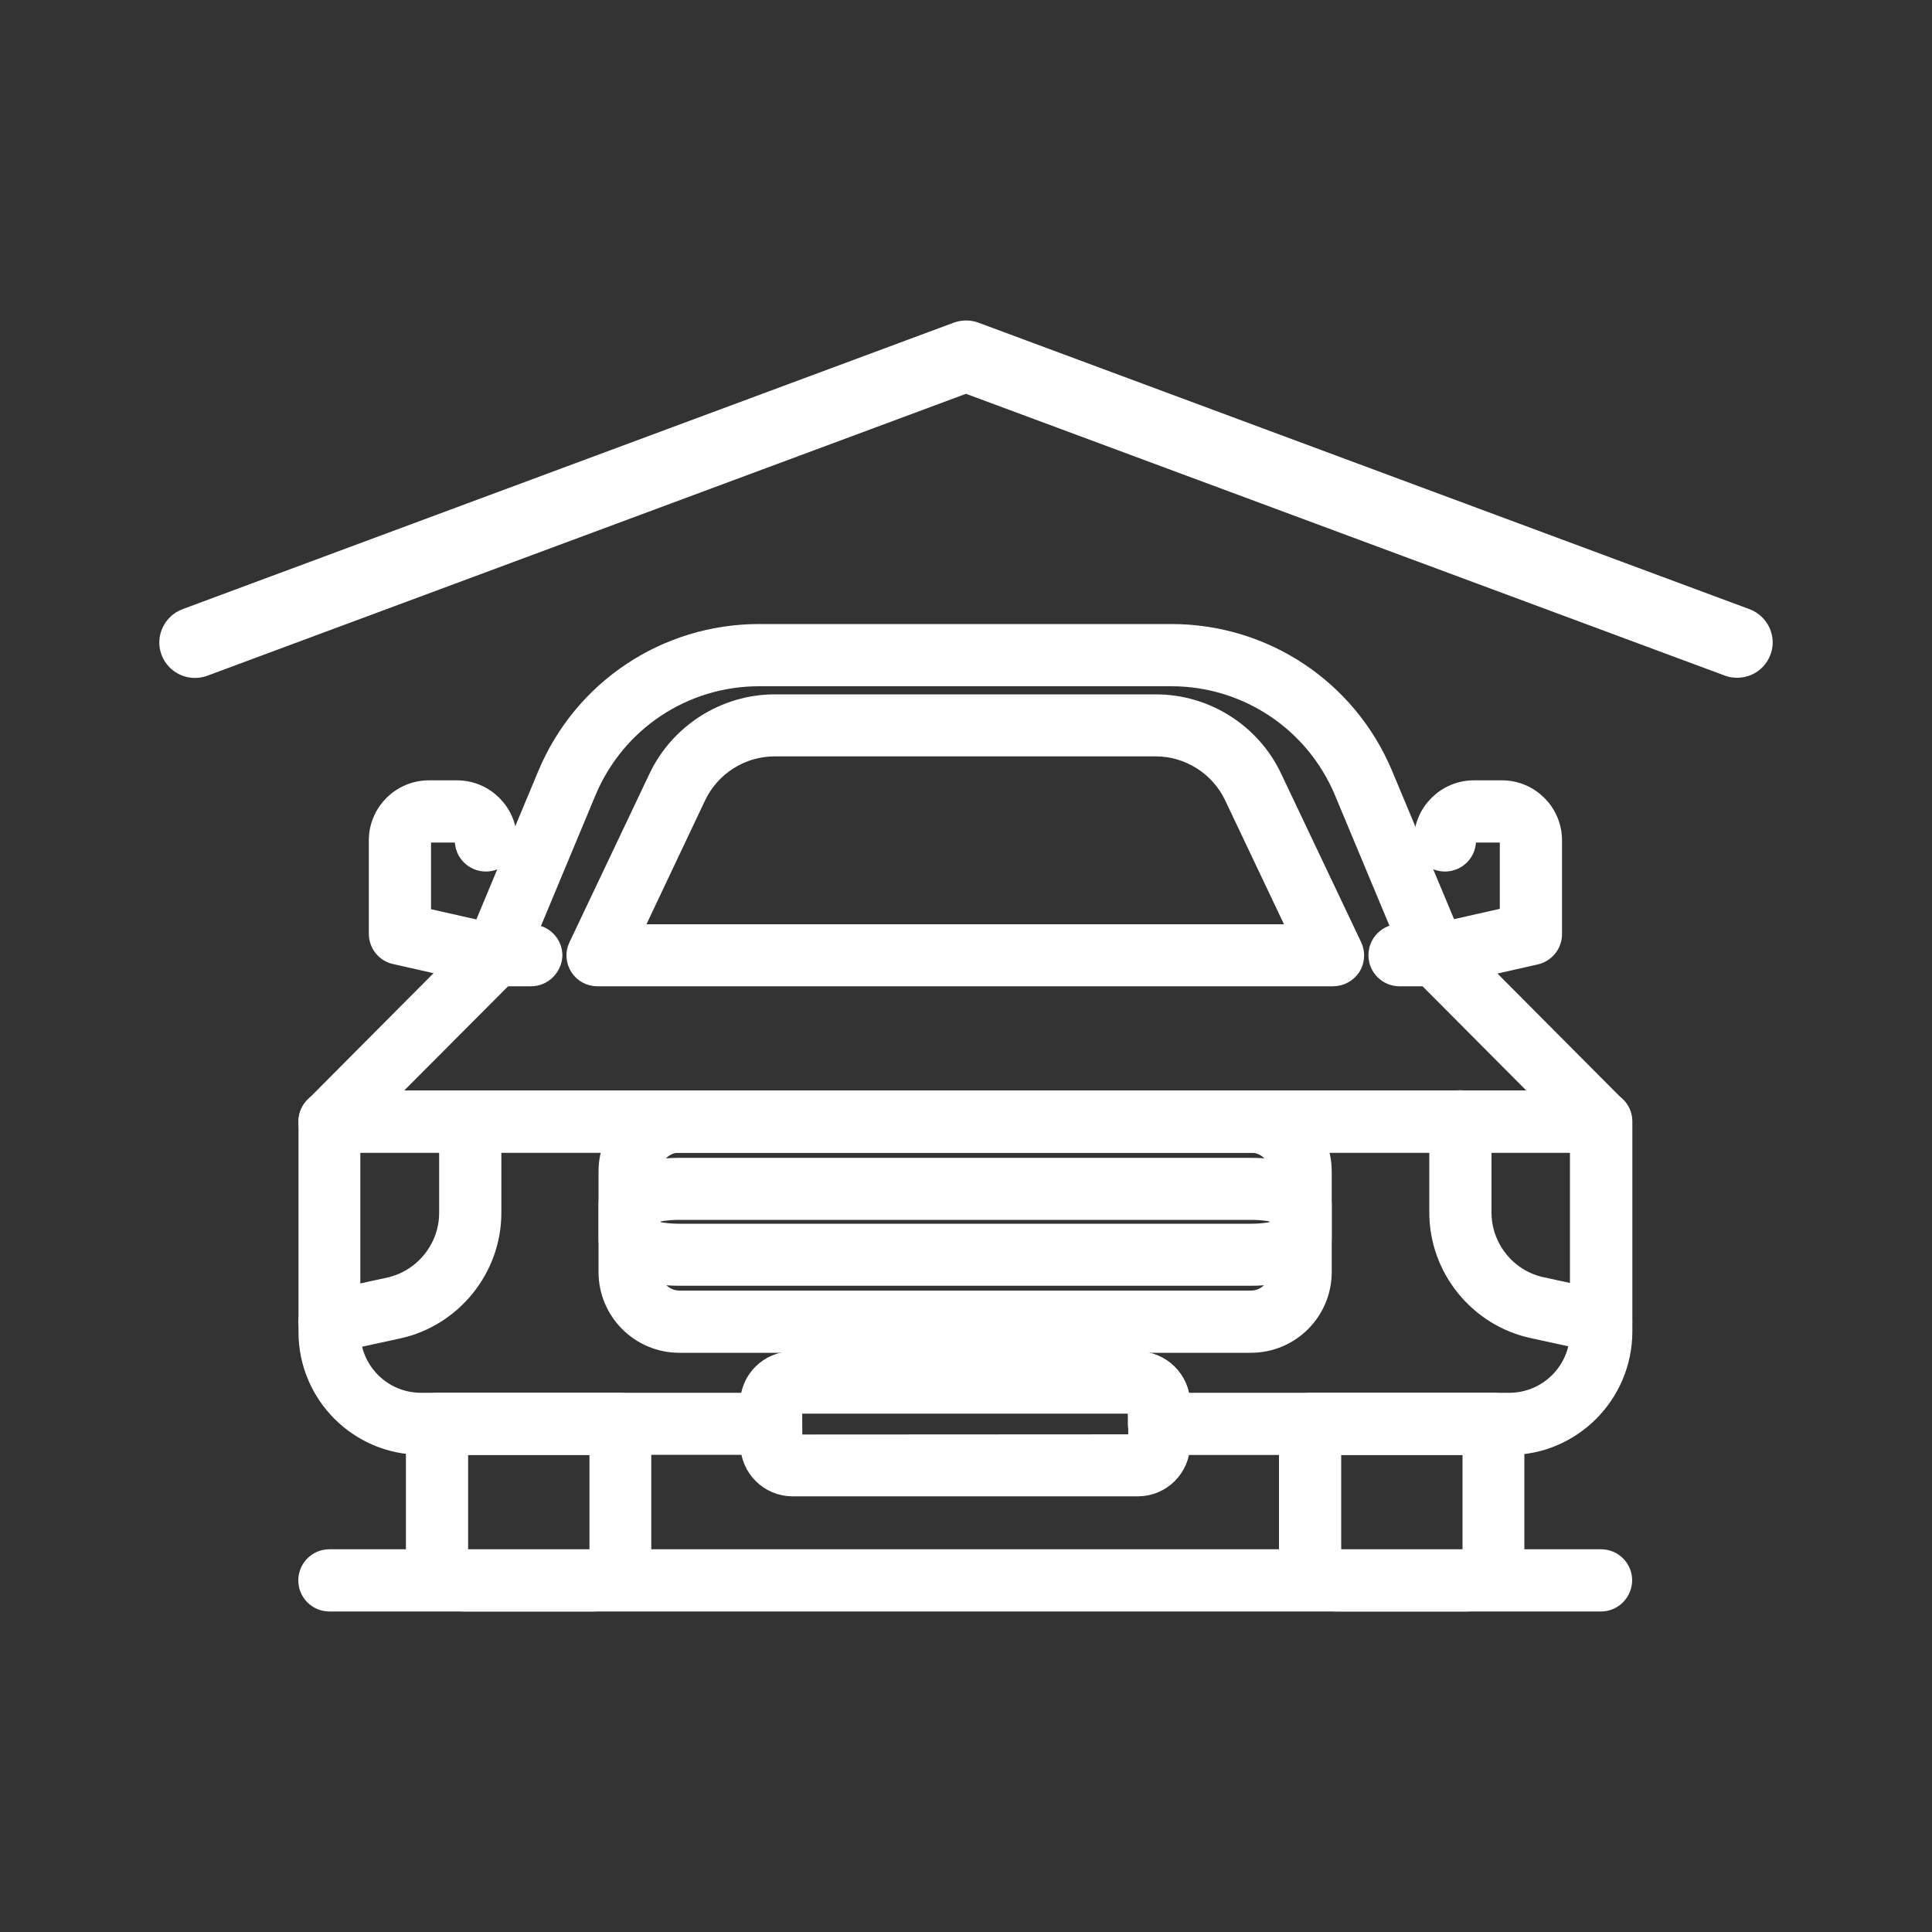
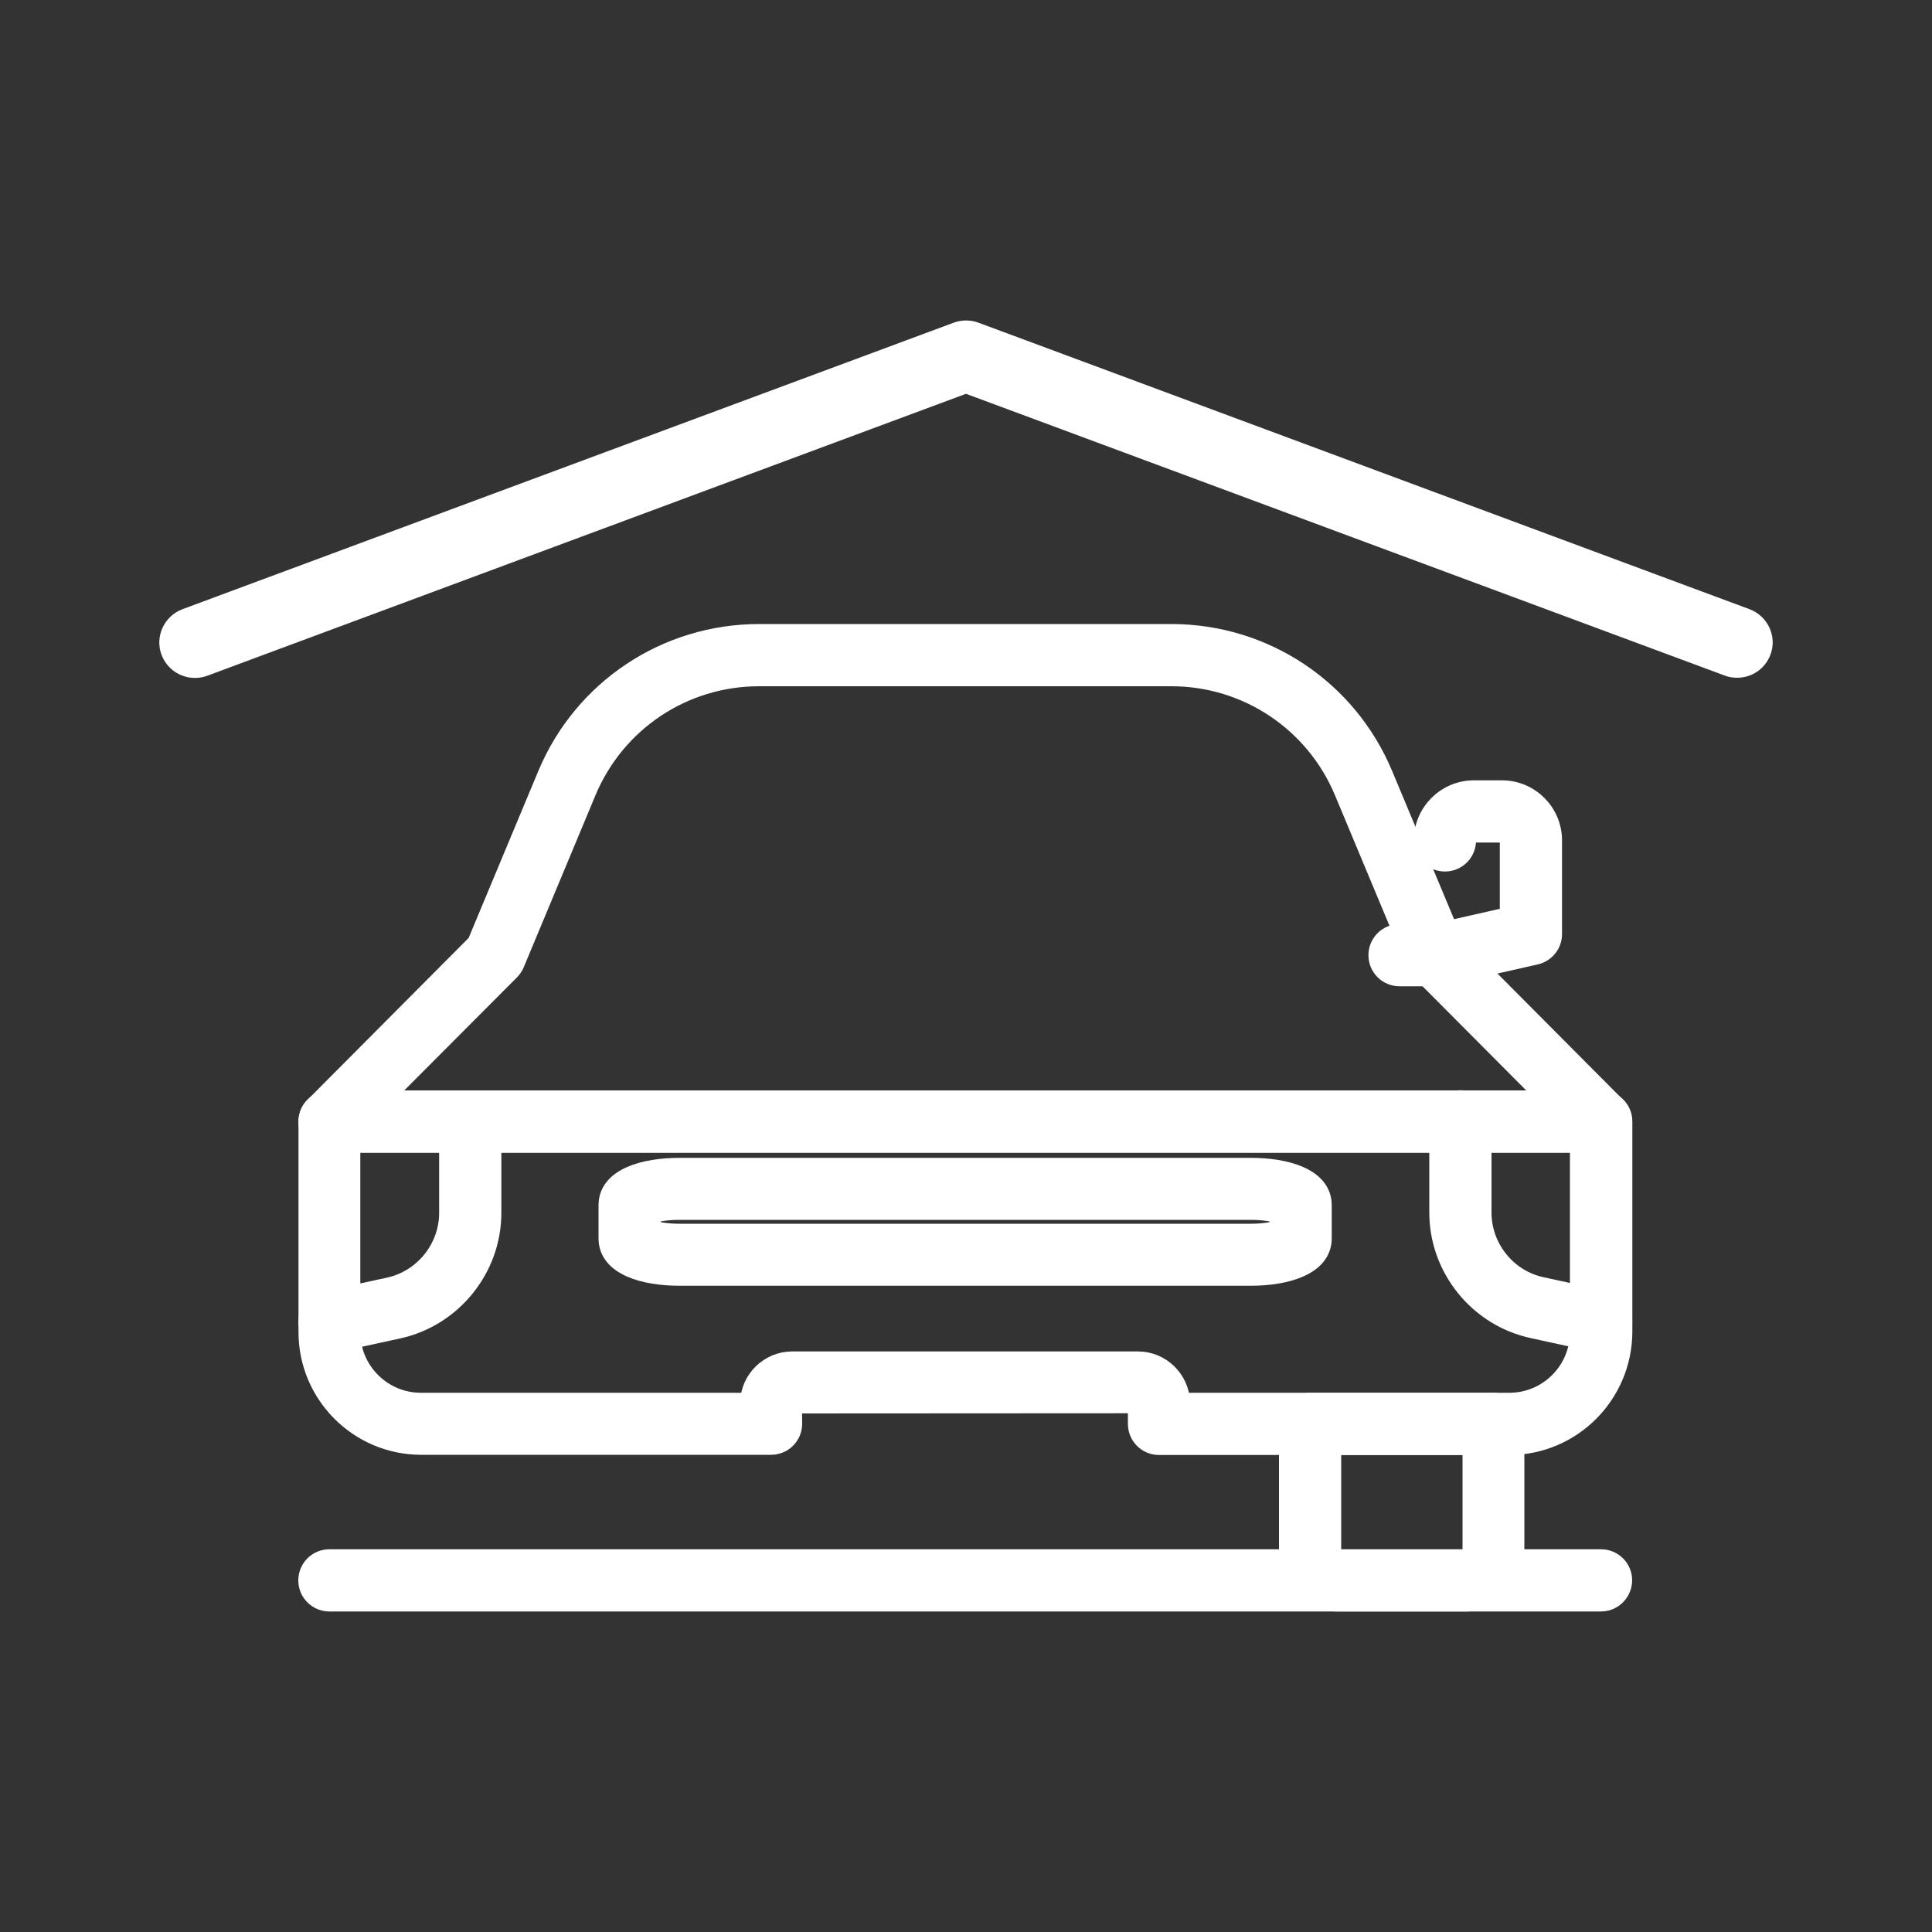
<svg xmlns="http://www.w3.org/2000/svg" version="1.1" id="Livello_1" x="0px" y="0px" viewBox="0 0 100 100" style="enable-background:new 0 0 100 100;" xml:space="preserve" fill="#fff" stroke="#fff">
  <rect x="0" y="0" width="100" height="100" fill="#333333" stroke="none" />
  <style type="text/css">
	.st0{fill:#fff;}
	.st1{stroke:#fff;stroke-linecap:round;stroke-miterlimit:10;}
	.st2{fill:none;stroke:#fff;stroke-width:4;stroke-linecap:round;stroke-miterlimit:10;}
	.st3{fill:#fff;stroke:#fff;stroke-width:0.574;stroke-miterlimit:10;}
	.st4{stroke:#fff;stroke-width:1.246;stroke-miterlimit:10;}
	.st5{stroke:#fff;stroke-width:2;stroke-linecap:round;stroke-miterlimit:10;}
	.st6{fill:none;stroke:#fff;stroke-width:1.723;stroke-miterlimit:10;}
	.st7{stroke:#fff;stroke-width:0.46;stroke-miterlimit:10;}
	.st8{fill:none;stroke:#fff;stroke-width:3;stroke-miterlimit:10;}
</style>
  <g>
    <g>
      <path d="M82.87,59.16H17.05c-0.45,0-0.85-0.27-1.02-0.68c-0.17-0.41-0.08-0.89,0.24-1.2l8.41-8.45l3.64-8.72    c1.85-4.44,6.16-7.31,10.97-7.31h21.34c4.81,0,9.12,2.87,10.97,7.31l3.64,8.71l8.41,8.45c0.31,0.32,0.41,0.79,0.24,1.2    C83.71,58.89,83.31,59.16,82.87,59.16z M19.71,56.95h60.5l-6.69-6.72c-0.1-0.1-0.18-0.22-0.24-0.35l-3.72-8.91    c-1.51-3.61-5.02-5.95-8.93-5.95H39.29c-3.92,0-7.42,2.34-8.93,5.95l-3.72,8.92c-0.06,0.13-0.14,0.25-0.24,0.35L19.71,56.95z" />
      <path d="M74.31,50.55h-1.87c-0.61,0-1.11-0.49-1.11-1.11c0-0.61,0.49-1.11,1.11-1.11h1.75l3.94-0.89V43.5    c0-0.22-0.18-0.39-0.39-0.39h-1.45c-0.22,0-0.39,0.18-0.39,0.39c0,0.61-0.49,1.11-1.11,1.11c-0.61,0-1.11-0.49-1.11-1.11    c0-1.44,1.17-2.61,2.61-2.61h1.45c1.44,0,2.61,1.17,2.61,2.61v4.85c0,0.52-0.36,0.96-0.86,1.08l-4.92,1.11    C74.47,50.55,74.39,50.55,74.31,50.55z" />
-       <path d="M27.48,50.55h-1.87c-0.08,0-0.16-0.01-0.24-0.03l-4.92-1.11c-0.5-0.11-0.86-0.56-0.86-1.08V43.5    c0-1.44,1.17-2.61,2.61-2.61h1.45c1.44,0,2.61,1.17,2.61,2.61c0,0.61-0.49,1.11-1.11,1.11c-0.61,0-1.11-0.49-1.11-1.11    c0-0.22-0.18-0.39-0.39-0.39h-1.45c-0.22,0-0.39,0.18-0.39,0.39v3.96l3.94,0.89h1.75c0.61,0,1.11,0.49,1.11,1.11    C28.58,50.06,28.09,50.55,27.48,50.55z" />
-       <path d="M68.99,50.55H30.92c-0.38,0-0.73-0.19-0.93-0.51c-0.2-0.32-0.23-0.72-0.06-1.06l4.14-8.72c1.1-2.32,3.47-3.82,6.03-3.82    h19.73c2.57,0,4.94,1.5,6.03,3.82c0,0,4.14,8.72,4.14,8.72c0.16,0.34,0.14,0.74-0.06,1.06C69.73,50.36,69.37,50.55,68.99,50.55z     M32.67,48.34h34.58l-3.39-7.14c-0.74-1.55-2.32-2.55-4.04-2.55H40.09c-1.72,0-3.3,1-4.04,2.55L32.67,48.34z" />
-       <path d="M64.75,69.52H35.16c-2.03,0-3.68-1.65-3.68-3.68v-5.21c0-2.03,1.65-3.68,3.68-3.68h29.59c2.03,0,3.68,1.65,3.68,3.68v5.21    C68.43,67.87,66.78,69.52,64.75,69.52z M35.16,59.16c-0.81,0-1.46,0.66-1.46,1.46v5.21c0,0.81,0.66,1.47,1.46,1.47h29.59    c0.81,0,1.46-0.66,1.46-1.47v-5.21c0-0.81-0.66-1.46-1.46-1.46H35.16z" />
      <path d="M64.75,66.05H35.16c-1.78,0-3.68-0.51-3.68-1.95v-1.72c0-1.44,1.9-1.95,3.68-1.95h29.59c1.78,0,3.68,0.51,3.68,1.95v1.72    C68.43,65.53,66.53,66.05,64.75,66.05z M33.7,63.65c0.28,0.09,0.78,0.19,1.46,0.19h29.59c0.68,0,1.18-0.1,1.46-0.19v-0.82    c-0.28-0.09-0.78-0.19-1.46-0.19H35.16c-0.68,0-1.18,0.1-1.46,0.19V63.65z" />
      <path d="M17.05,69.52c-0.51,0-0.97-0.35-1.08-0.87c-0.13-0.6,0.25-1.19,0.85-1.31l3.31-0.72c1.8-0.39,3.1-2.01,3.1-3.84v-4.72    c0-0.61,0.49-1.11,1.11-1.11c0.61,0,1.11,0.49,1.11,1.11v4.72c0,2.87-2.04,5.4-4.85,6.01l-3.31,0.72    C17.2,69.51,17.12,69.52,17.05,69.52z" />
      <path d="M82.87,69.52c-0.08,0-0.16-0.01-0.23-0.03l-3.31-0.72c-2.81-0.61-4.85-3.13-4.85-6.01v-4.72c0-0.61,0.49-1.11,1.11-1.11    c0.61,0,1.11,0.49,1.11,1.11v4.72c0,1.84,1.3,3.46,3.1,3.84l3.31,0.72c0.6,0.13,0.98,0.72,0.85,1.31    C83.83,69.16,83.38,69.52,82.87,69.52z" />
      <path d="M78.12,74.81H59.99c-0.61,0-1.11-0.49-1.11-1.11v-1.05l-17.87,0.01l0.01,1.03c0,0.61-0.49,1.11-1.11,1.11H21.8    c-3.23,0-5.85-2.63-5.85-5.85v-10.9c0-0.61,0.49-1.11,1.11-1.11h65.82c0.61,0,1.11,0.49,1.11,1.11v10.9    C83.97,72.18,81.35,74.81,78.12,74.81z M61.1,72.59h17.02c2.01,0,3.64-1.63,3.64-3.64v-9.79H18.15v9.79    c0,2.01,1.63,3.64,3.64,3.64h17.02c0.03-1.19,1.01-2.14,2.2-2.14H58.9C60.09,70.45,61.06,71.41,61.1,72.59z" />
-       <path d="M58.9,76.95H41.02c-1.21,0-2.2-0.99-2.2-2.2v-2.09c0-1.21,0.99-2.2,2.2-2.2H58.9c1.21,0,2.2,0.99,2.2,2.2v2.09    C61.1,75.96,60.11,76.95,58.9,76.95z M41.02,72.67l0.01,2.08l17.87-0.01l-0.01-2.07H41.02z" />
      <path d="M75.86,82.91h-6.62c-1.4,0-2.54-1.14-2.54-2.54V73.7c0-0.61,0.49-1.11,1.11-1.11h9.48c0.61,0,1.11,0.49,1.11,1.11v6.67    C78.4,81.77,77.26,82.91,75.86,82.91z M68.92,74.81v5.57c0,0.18,0.15,0.33,0.33,0.33h6.62c0.18,0,0.33-0.15,0.33-0.33v-5.57H68.92    z" />
-       <path d="M30.67,82.91h-6.62c-1.4,0-2.54-1.14-2.54-2.54V73.7c0-0.61,0.49-1.11,1.11-1.11h9.48c0.61,0,1.11,0.49,1.11,1.11v6.67    C33.21,81.77,32.07,82.91,30.67,82.91z M23.73,74.81v5.57c0,0.18,0.15,0.33,0.33,0.33h6.62c0.18,0,0.33-0.15,0.33-0.33v-5.57    H23.73z" />
      <path d="M82.87,82.91H17.05c-0.61,0-1.11-0.49-1.11-1.11c0-0.61,0.49-1.11,1.11-1.11h65.82c0.61,0,1.11,0.49,1.11,1.11    C83.97,82.41,83.48,82.91,82.87,82.91z" />
    </g>
    <path d="M90.38,32L50.47,17.17c-0.3-0.11-0.63-0.11-0.93,0L9.62,32c-0.69,0.26-1.05,1.03-0.79,1.72c0.26,0.69,1.03,1.04,1.72,0.79   L50,19.85l39.45,14.65c0.15,0.06,0.31,0.08,0.47,0.08c0.54,0,1.05-0.33,1.25-0.87C91.43,33.03,91.07,32.26,90.38,32z" />
  </g>
</svg>